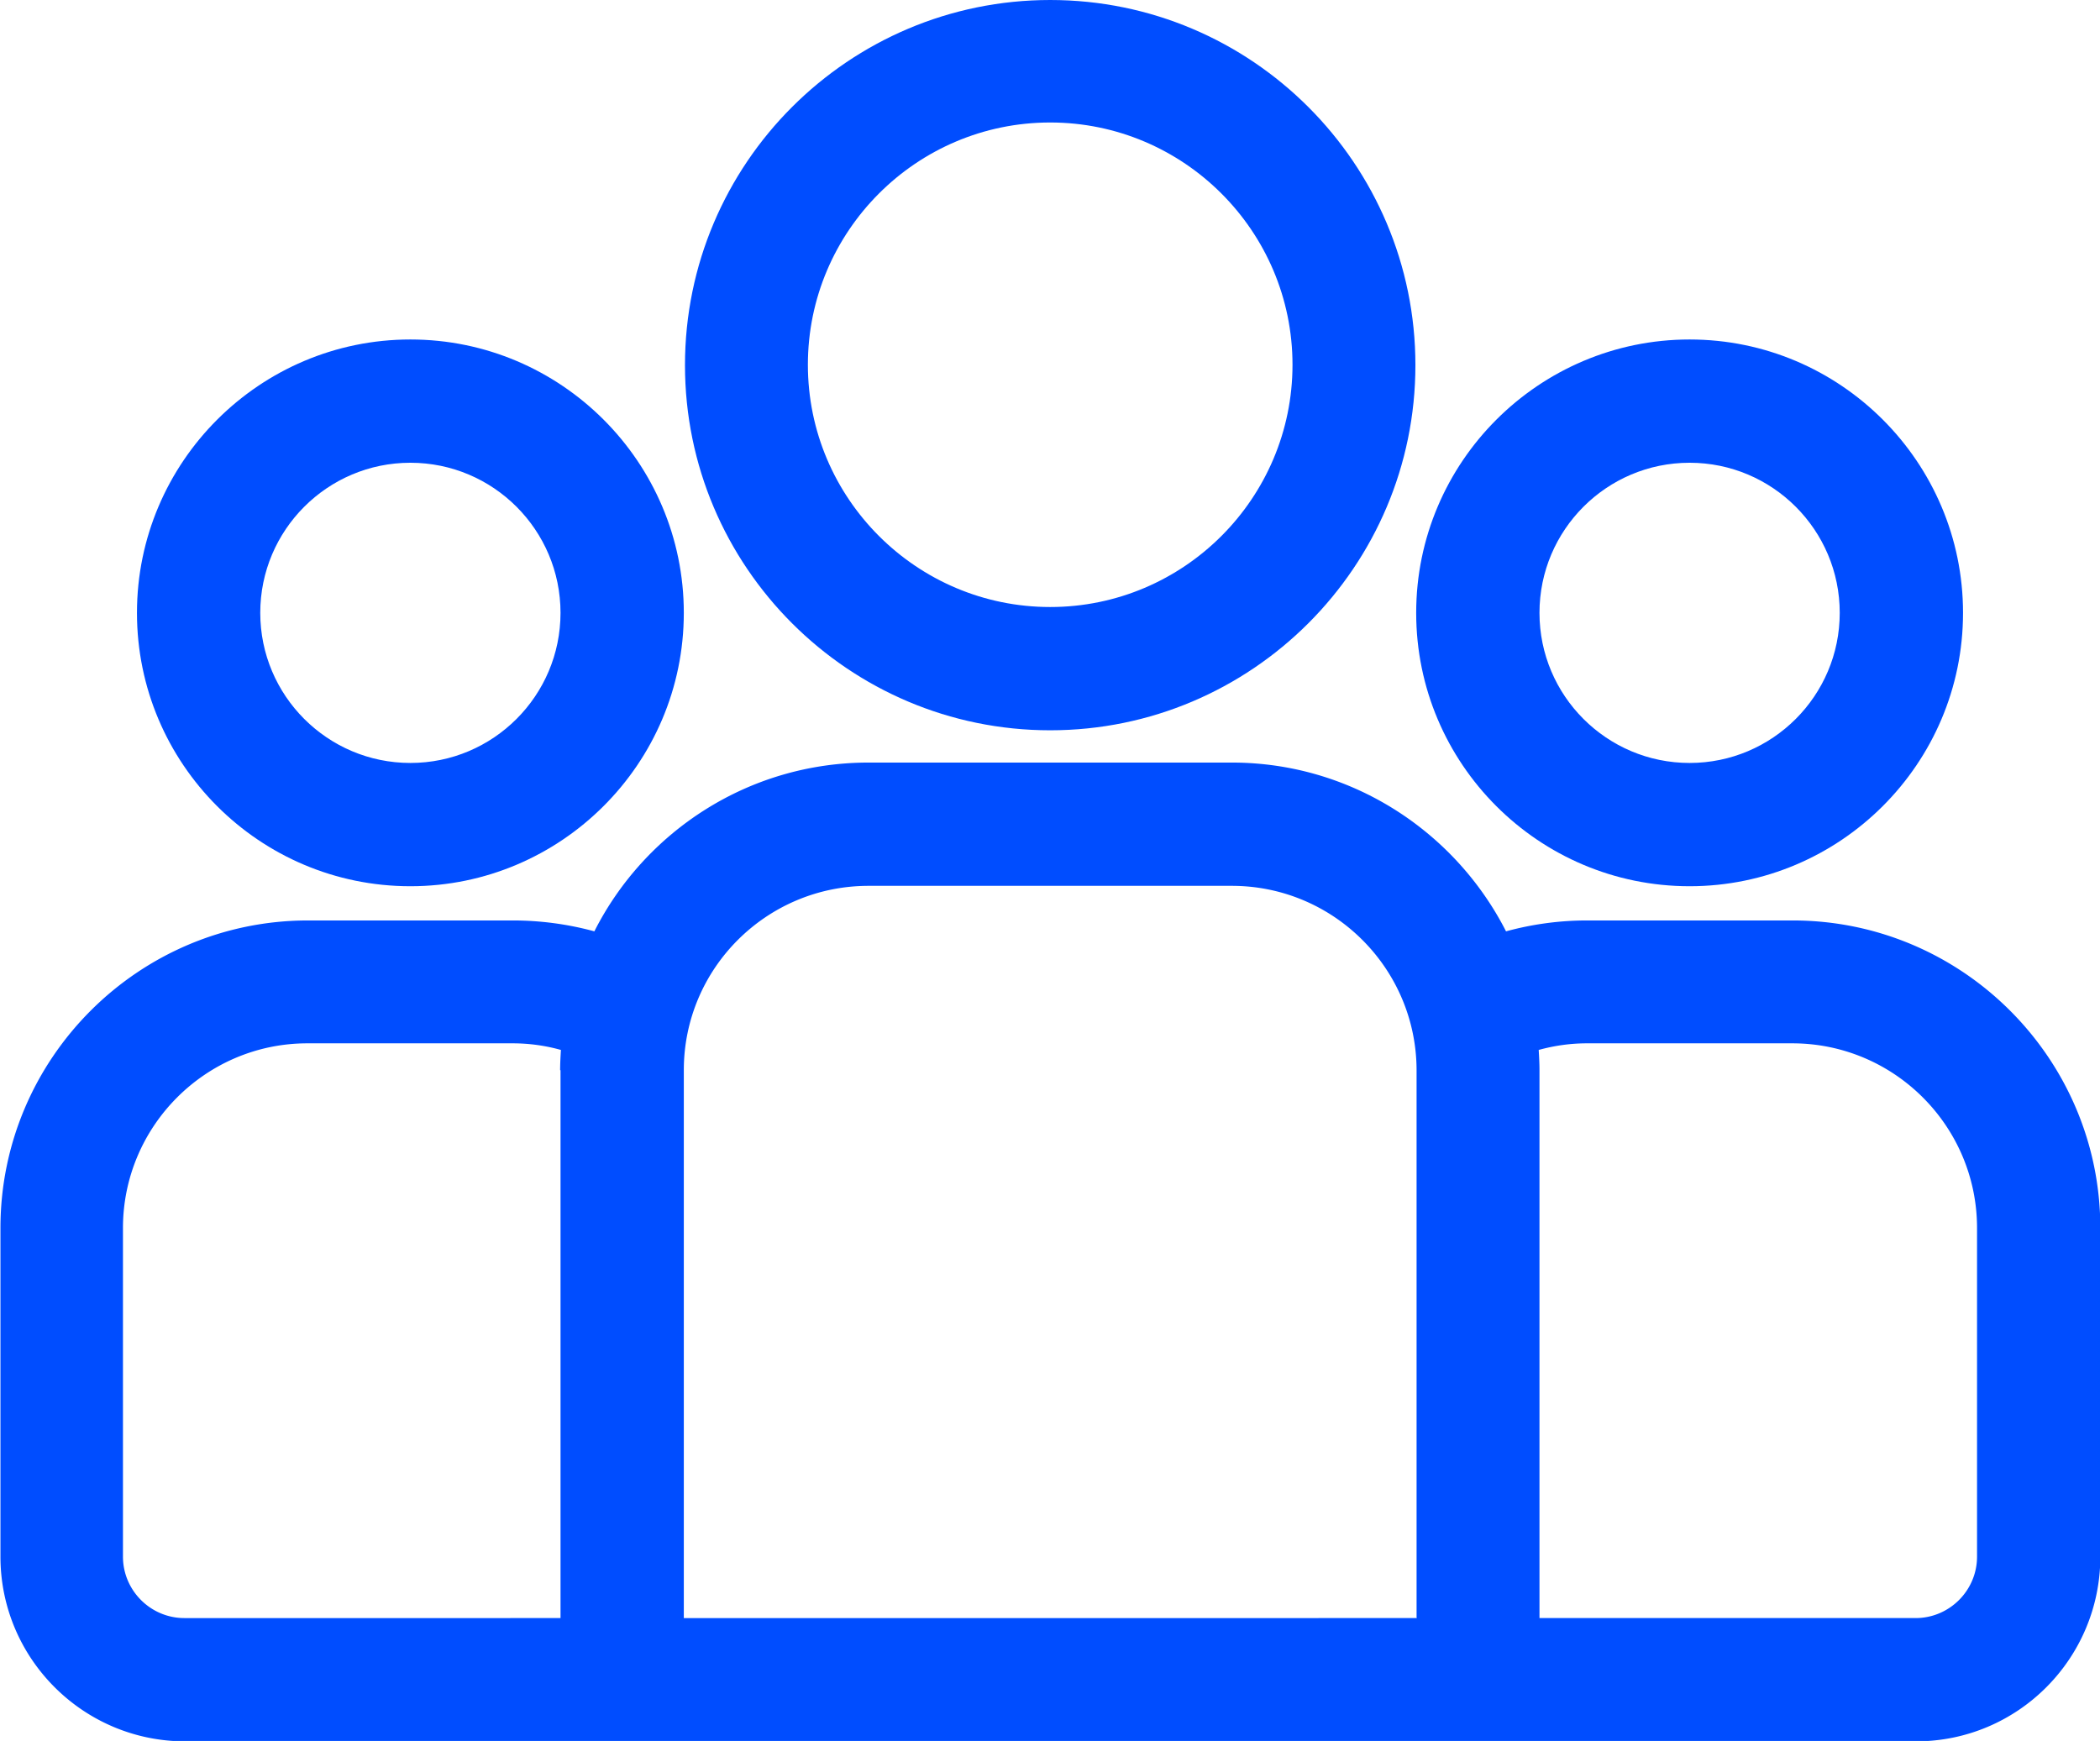
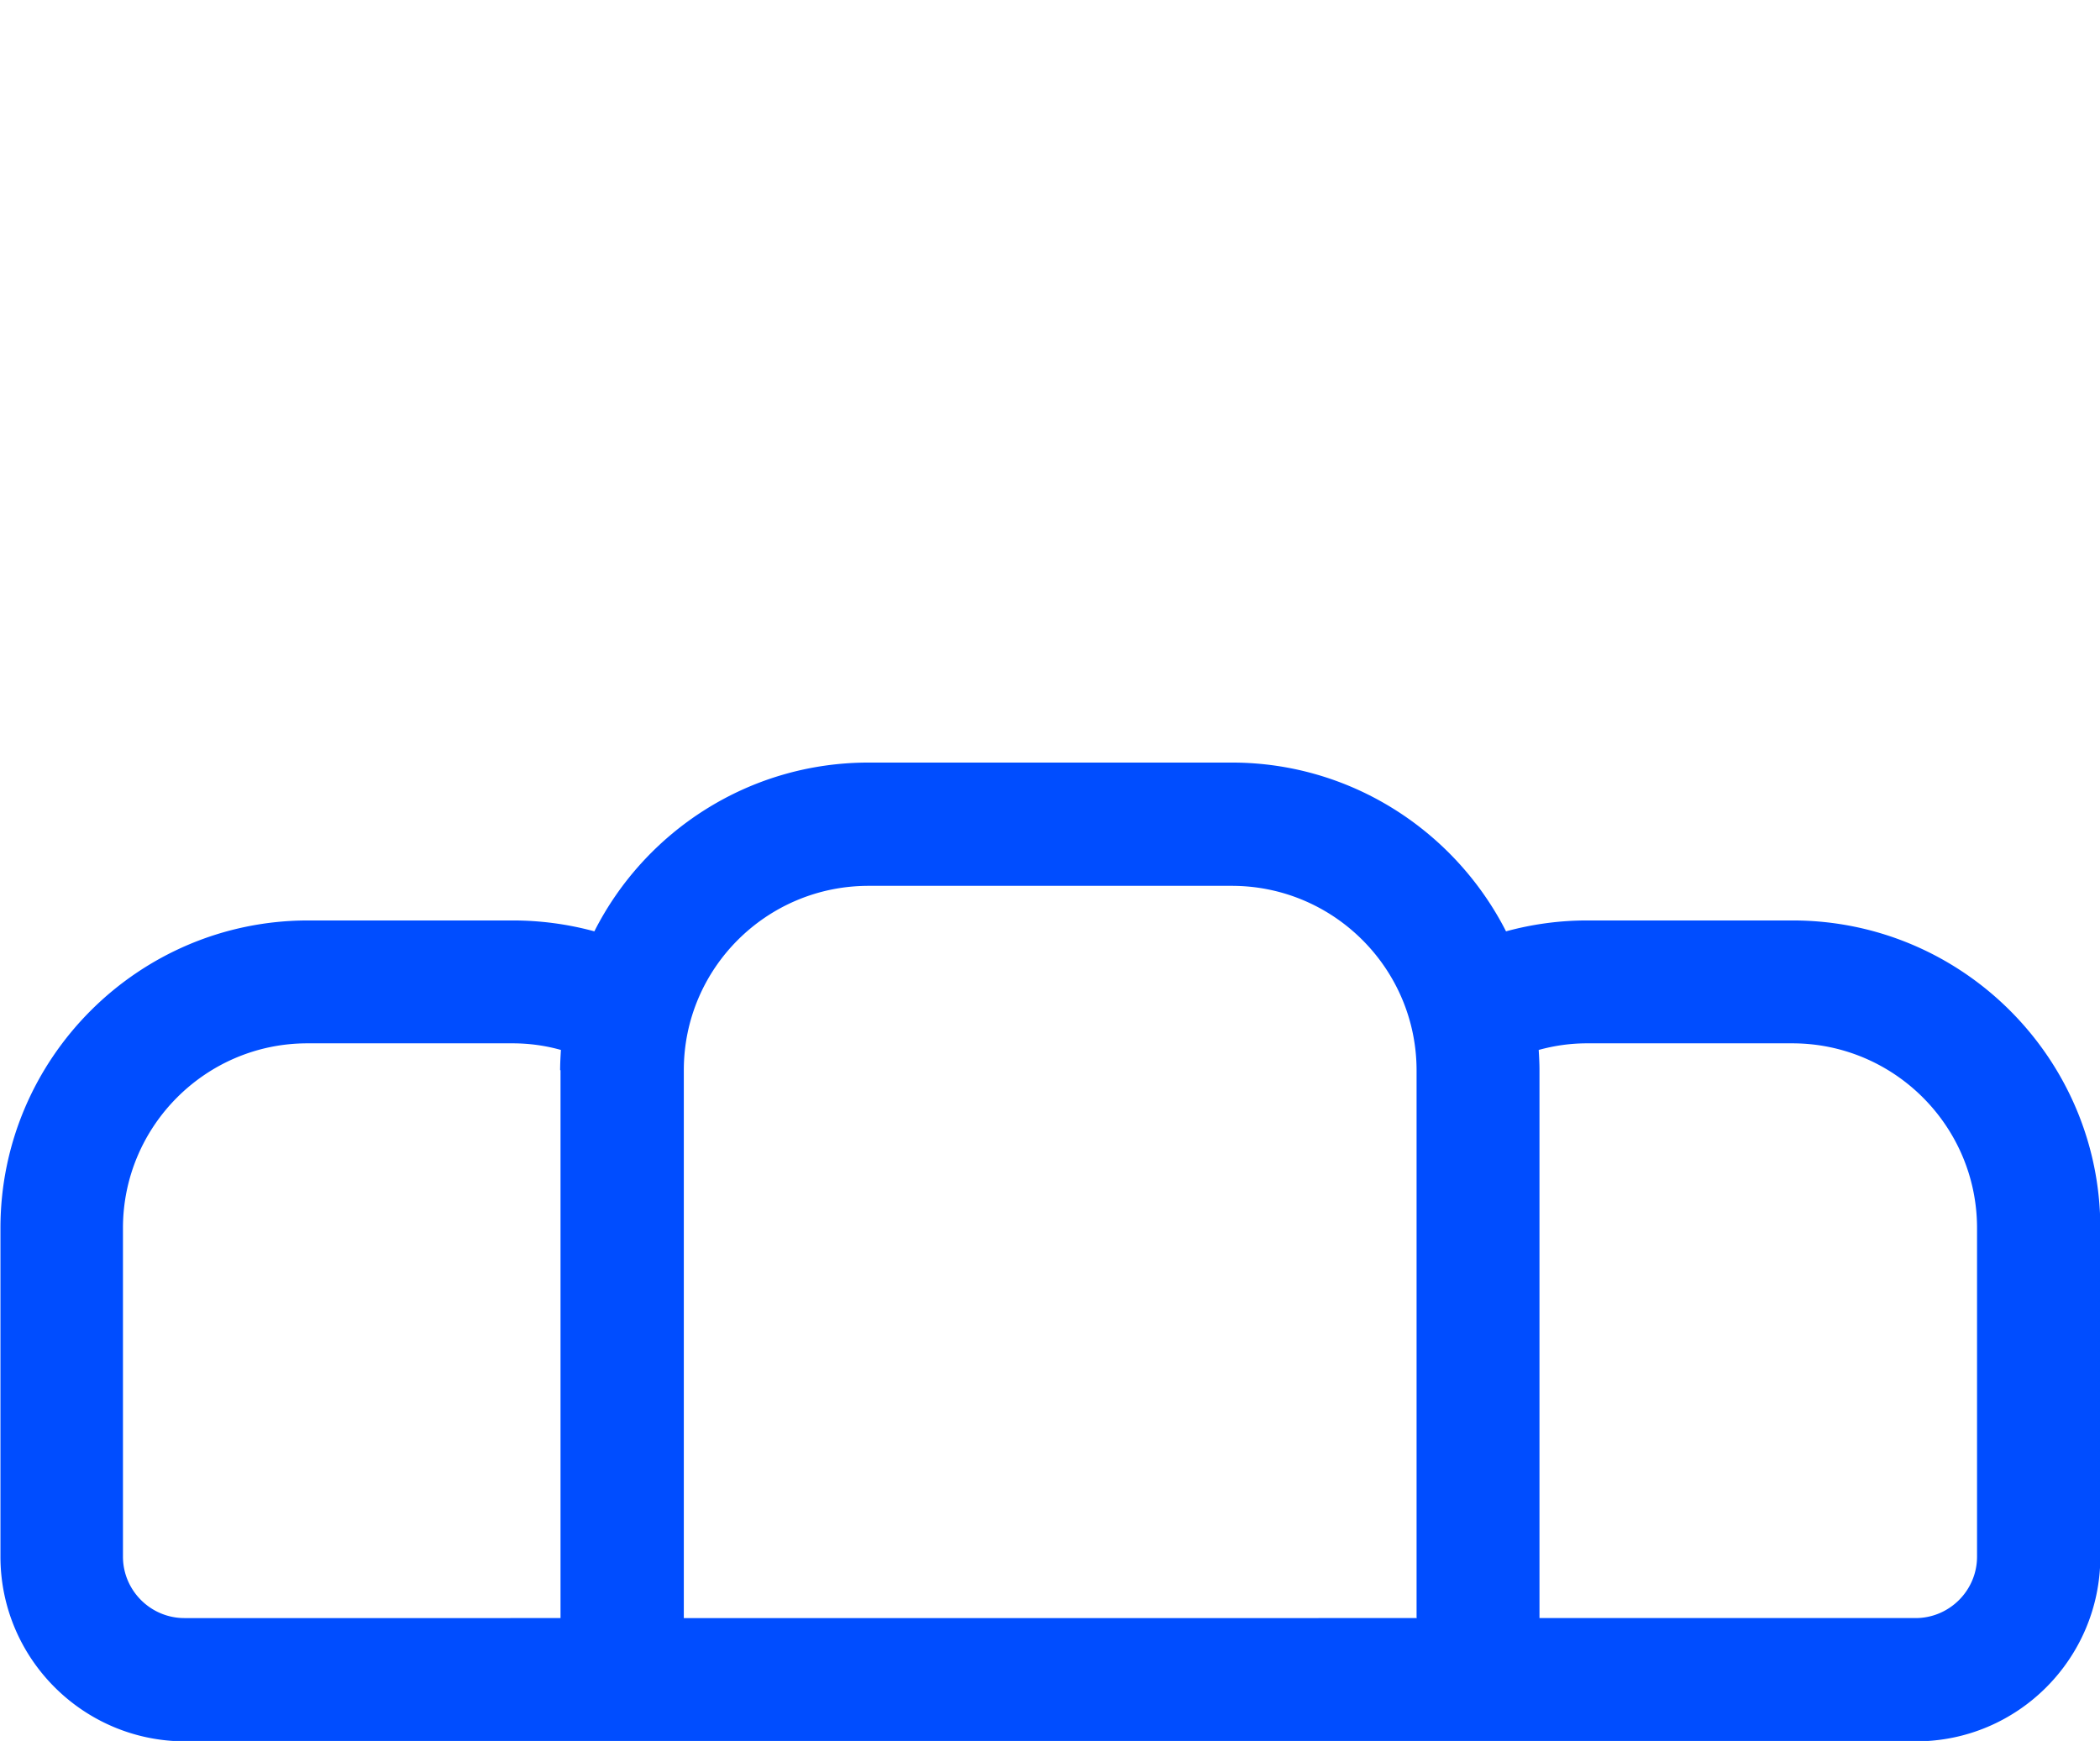
<svg xmlns="http://www.w3.org/2000/svg" xml:space="preserve" width="38.005" height="31.513" style="shape-rendering:geometricPrecision;text-rendering:geometricPrecision;image-rendering:optimizeQuality;fill-rule:evenodd;clip-rule:evenodd" viewBox="0 0 53.99 44.77">
  <defs>
    <style>.fil0{fill:#004dff;fill-rule:nonzero}</style>
  </defs>
  <g id="Layer_x0020_1">
    <g id="_2723127716368">
      <path class="fil0" d="M46.08 23.67H40.8c-.72 0-1.42.1-2.08.28-1.31-2.57-3.98-4.34-7.05-4.34h-9.34c-3.08 0-5.75 1.77-7.05 4.34a8 8 0 0 0-2.08-.28H7.92c-4.36 0-7.91 3.55-7.91 7.91v8.45c0 2.62 2.13 4.75 4.75 4.75h44.5c2.62 0 4.74-2.13 4.74-4.75v-8.45c0-4.36-3.55-7.91-7.91-7.91zm-31.67 3.85v14.09H4.74c-.87 0-1.58-.71-1.58-1.58v-8.45c0-2.62 2.13-4.75 4.74-4.75h5.28c.43 0 .85.06 1.24.17-.01.17-.02.35-.02.52zm22 14.09H17.58V27.52c0-2.62 2.13-4.74 4.75-4.74h9.34c2.62 0 4.75 2.13 4.75 4.75v14.09zm14.42-1.58c0 .87-.71 1.58-1.58 1.58h-9.67V27.52c0-.18-.01-.35-.02-.52.4-.11.81-.17 1.24-.17h5.28c2.62 0 4.75 2.13 4.75 4.75z" />
-       <path class="fil0" d="M10.55 8.73c-3.87 0-7.03 3.15-7.03 7.03s3.15 7.03 7.03 7.03c3.87 0 7.03-3.15 7.03-7.03 0-3.87-3.15-7.03-7.03-7.03m0 10.89c-2.13 0-3.86-1.73-3.86-3.86s1.73-3.86 3.86-3.86 3.86 1.73 3.86 3.86-1.73 3.86-3.86 3.86M27 0c-5.18 0-9.39 4.21-9.39 9.39s4.21 9.39 9.39 9.39 9.39-4.21 9.39-9.39S32.18 0 27 0m0 15.61c-3.43 0-6.23-2.79-6.23-6.23 0-3.43 2.79-6.23 6.23-6.23 3.43 0 6.23 2.79 6.23 6.23 0 3.43-2.79 6.23-6.23 6.23m16.44-6.88c-3.87 0-7.03 3.15-7.03 7.03s3.15 7.03 7.03 7.03c3.87 0 7.03-3.15 7.03-7.03 0-3.87-3.15-7.03-7.03-7.03m0 10.89c-2.13 0-3.86-1.73-3.86-3.86s1.73-3.86 3.86-3.86 3.86 1.73 3.86 3.86-1.73 3.86-3.86 3.86" />
    </g>
  </g>
</svg>